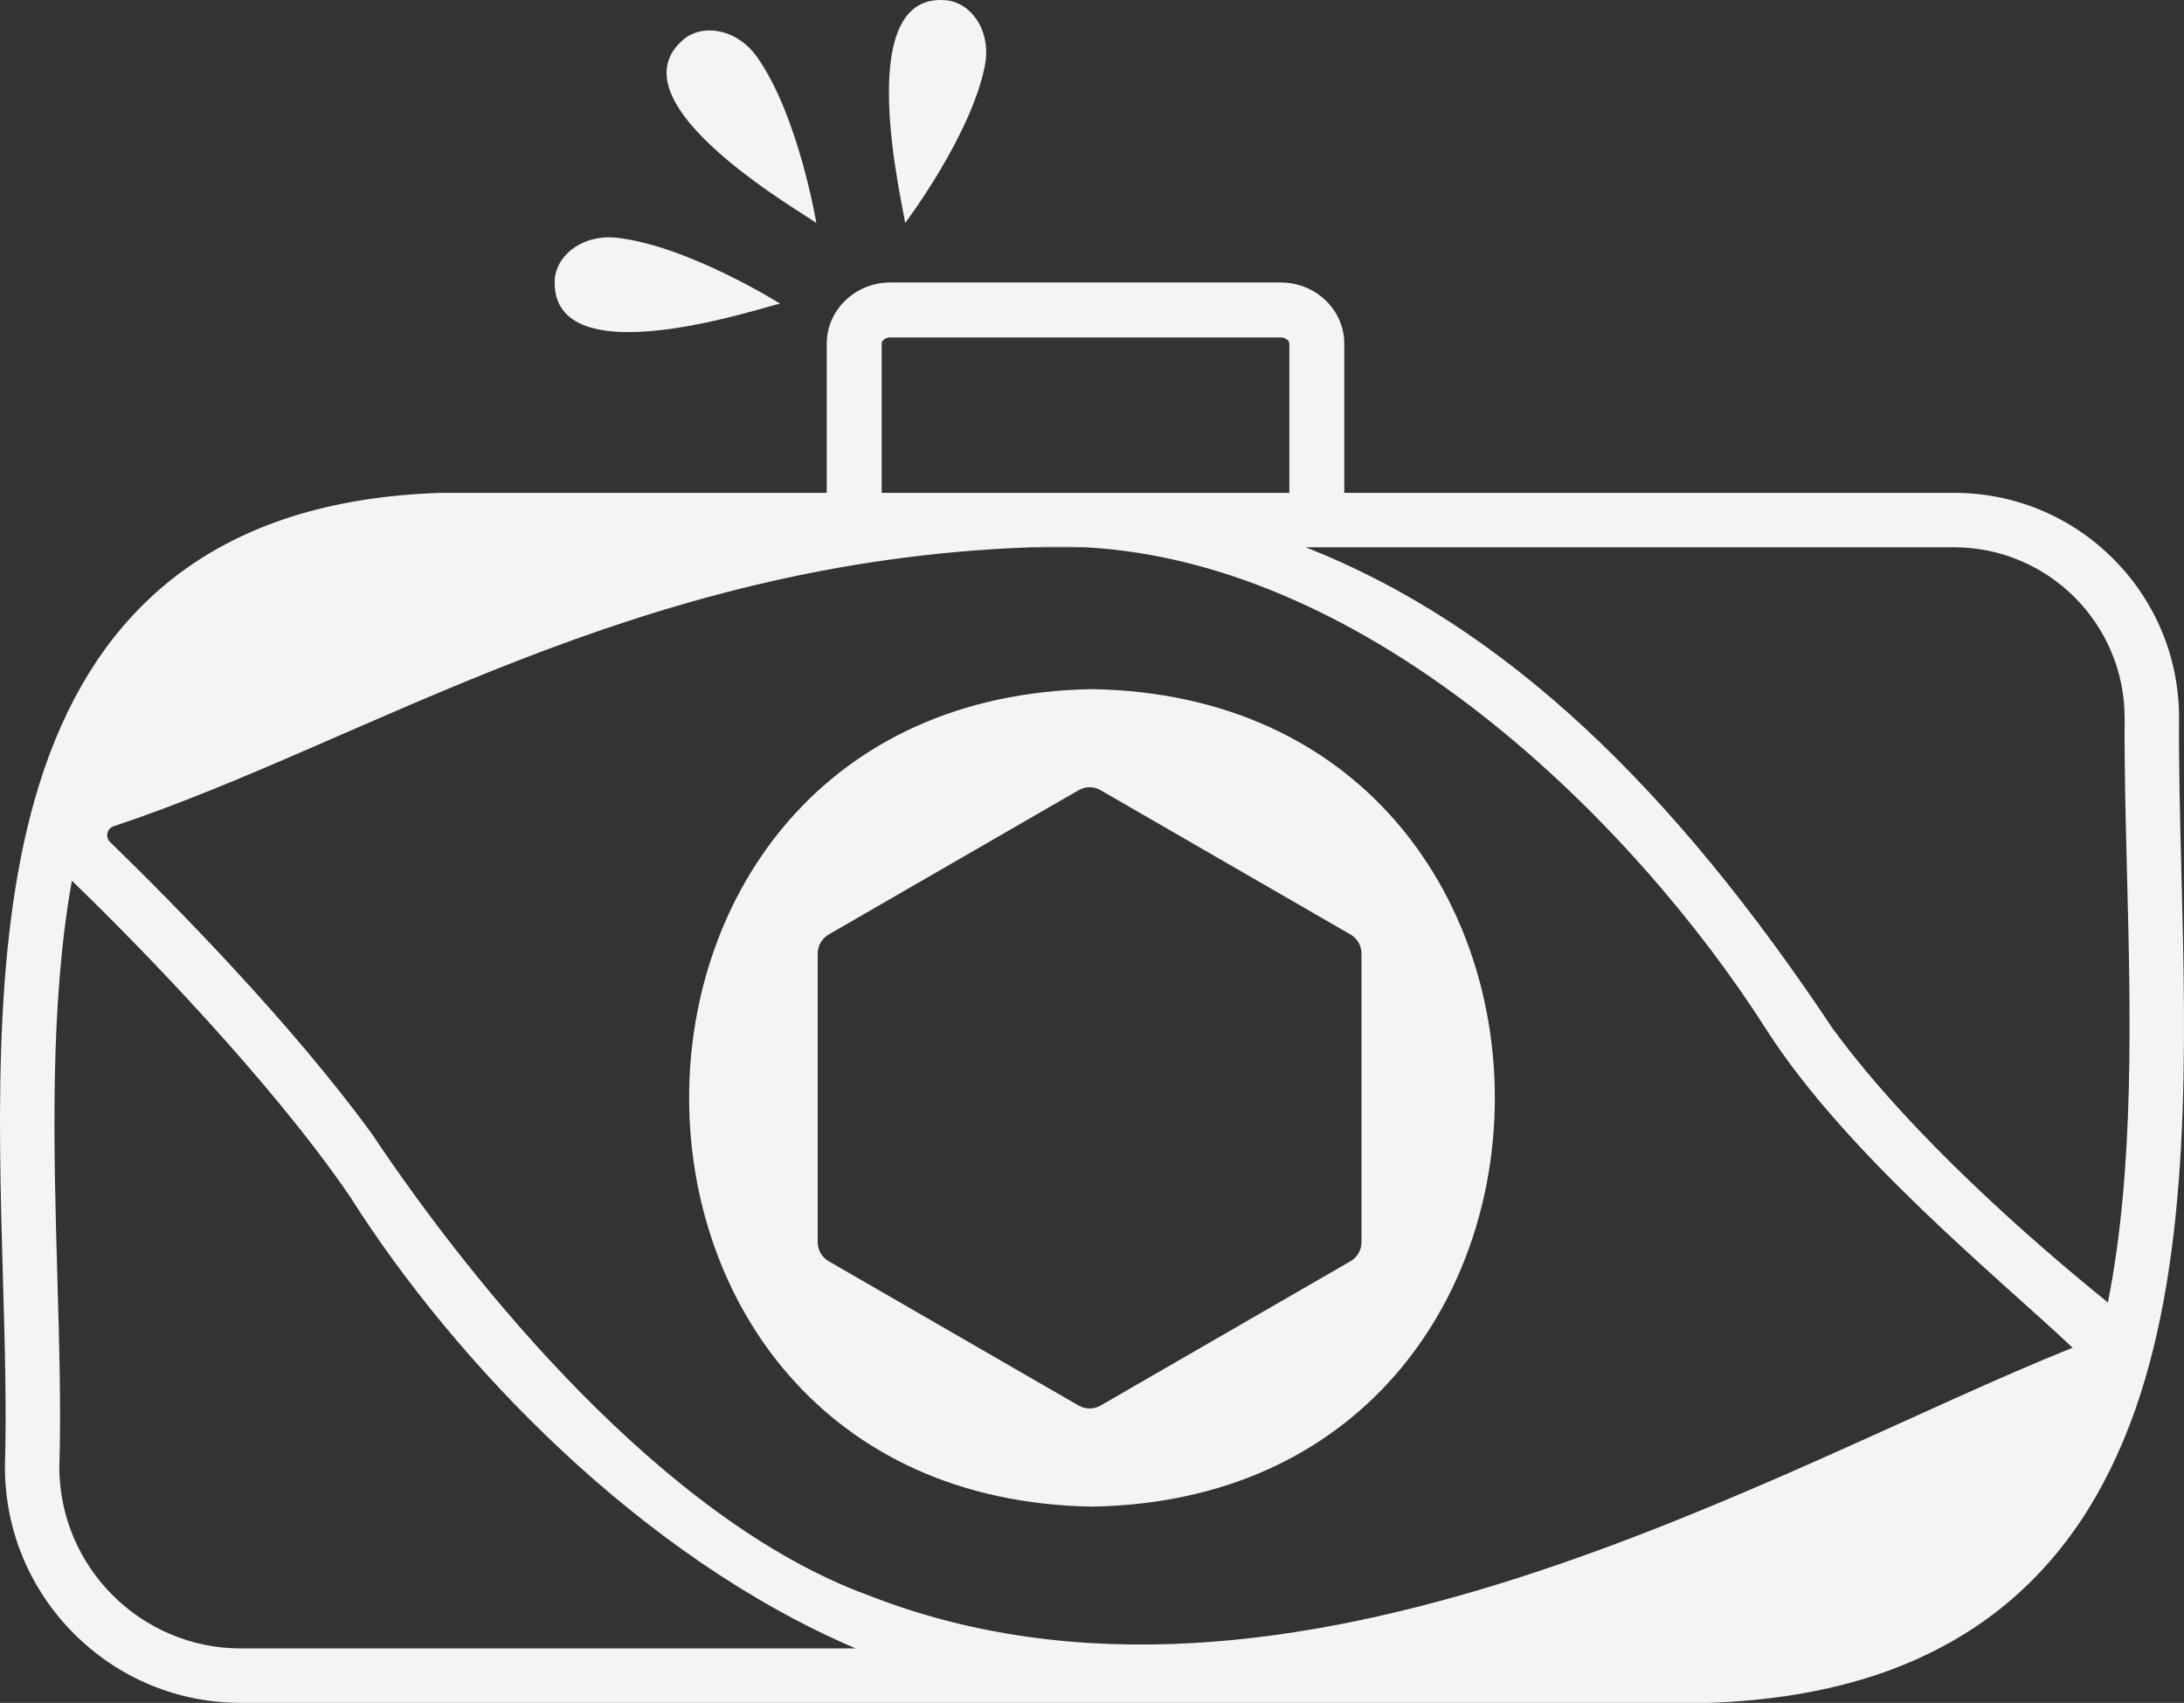
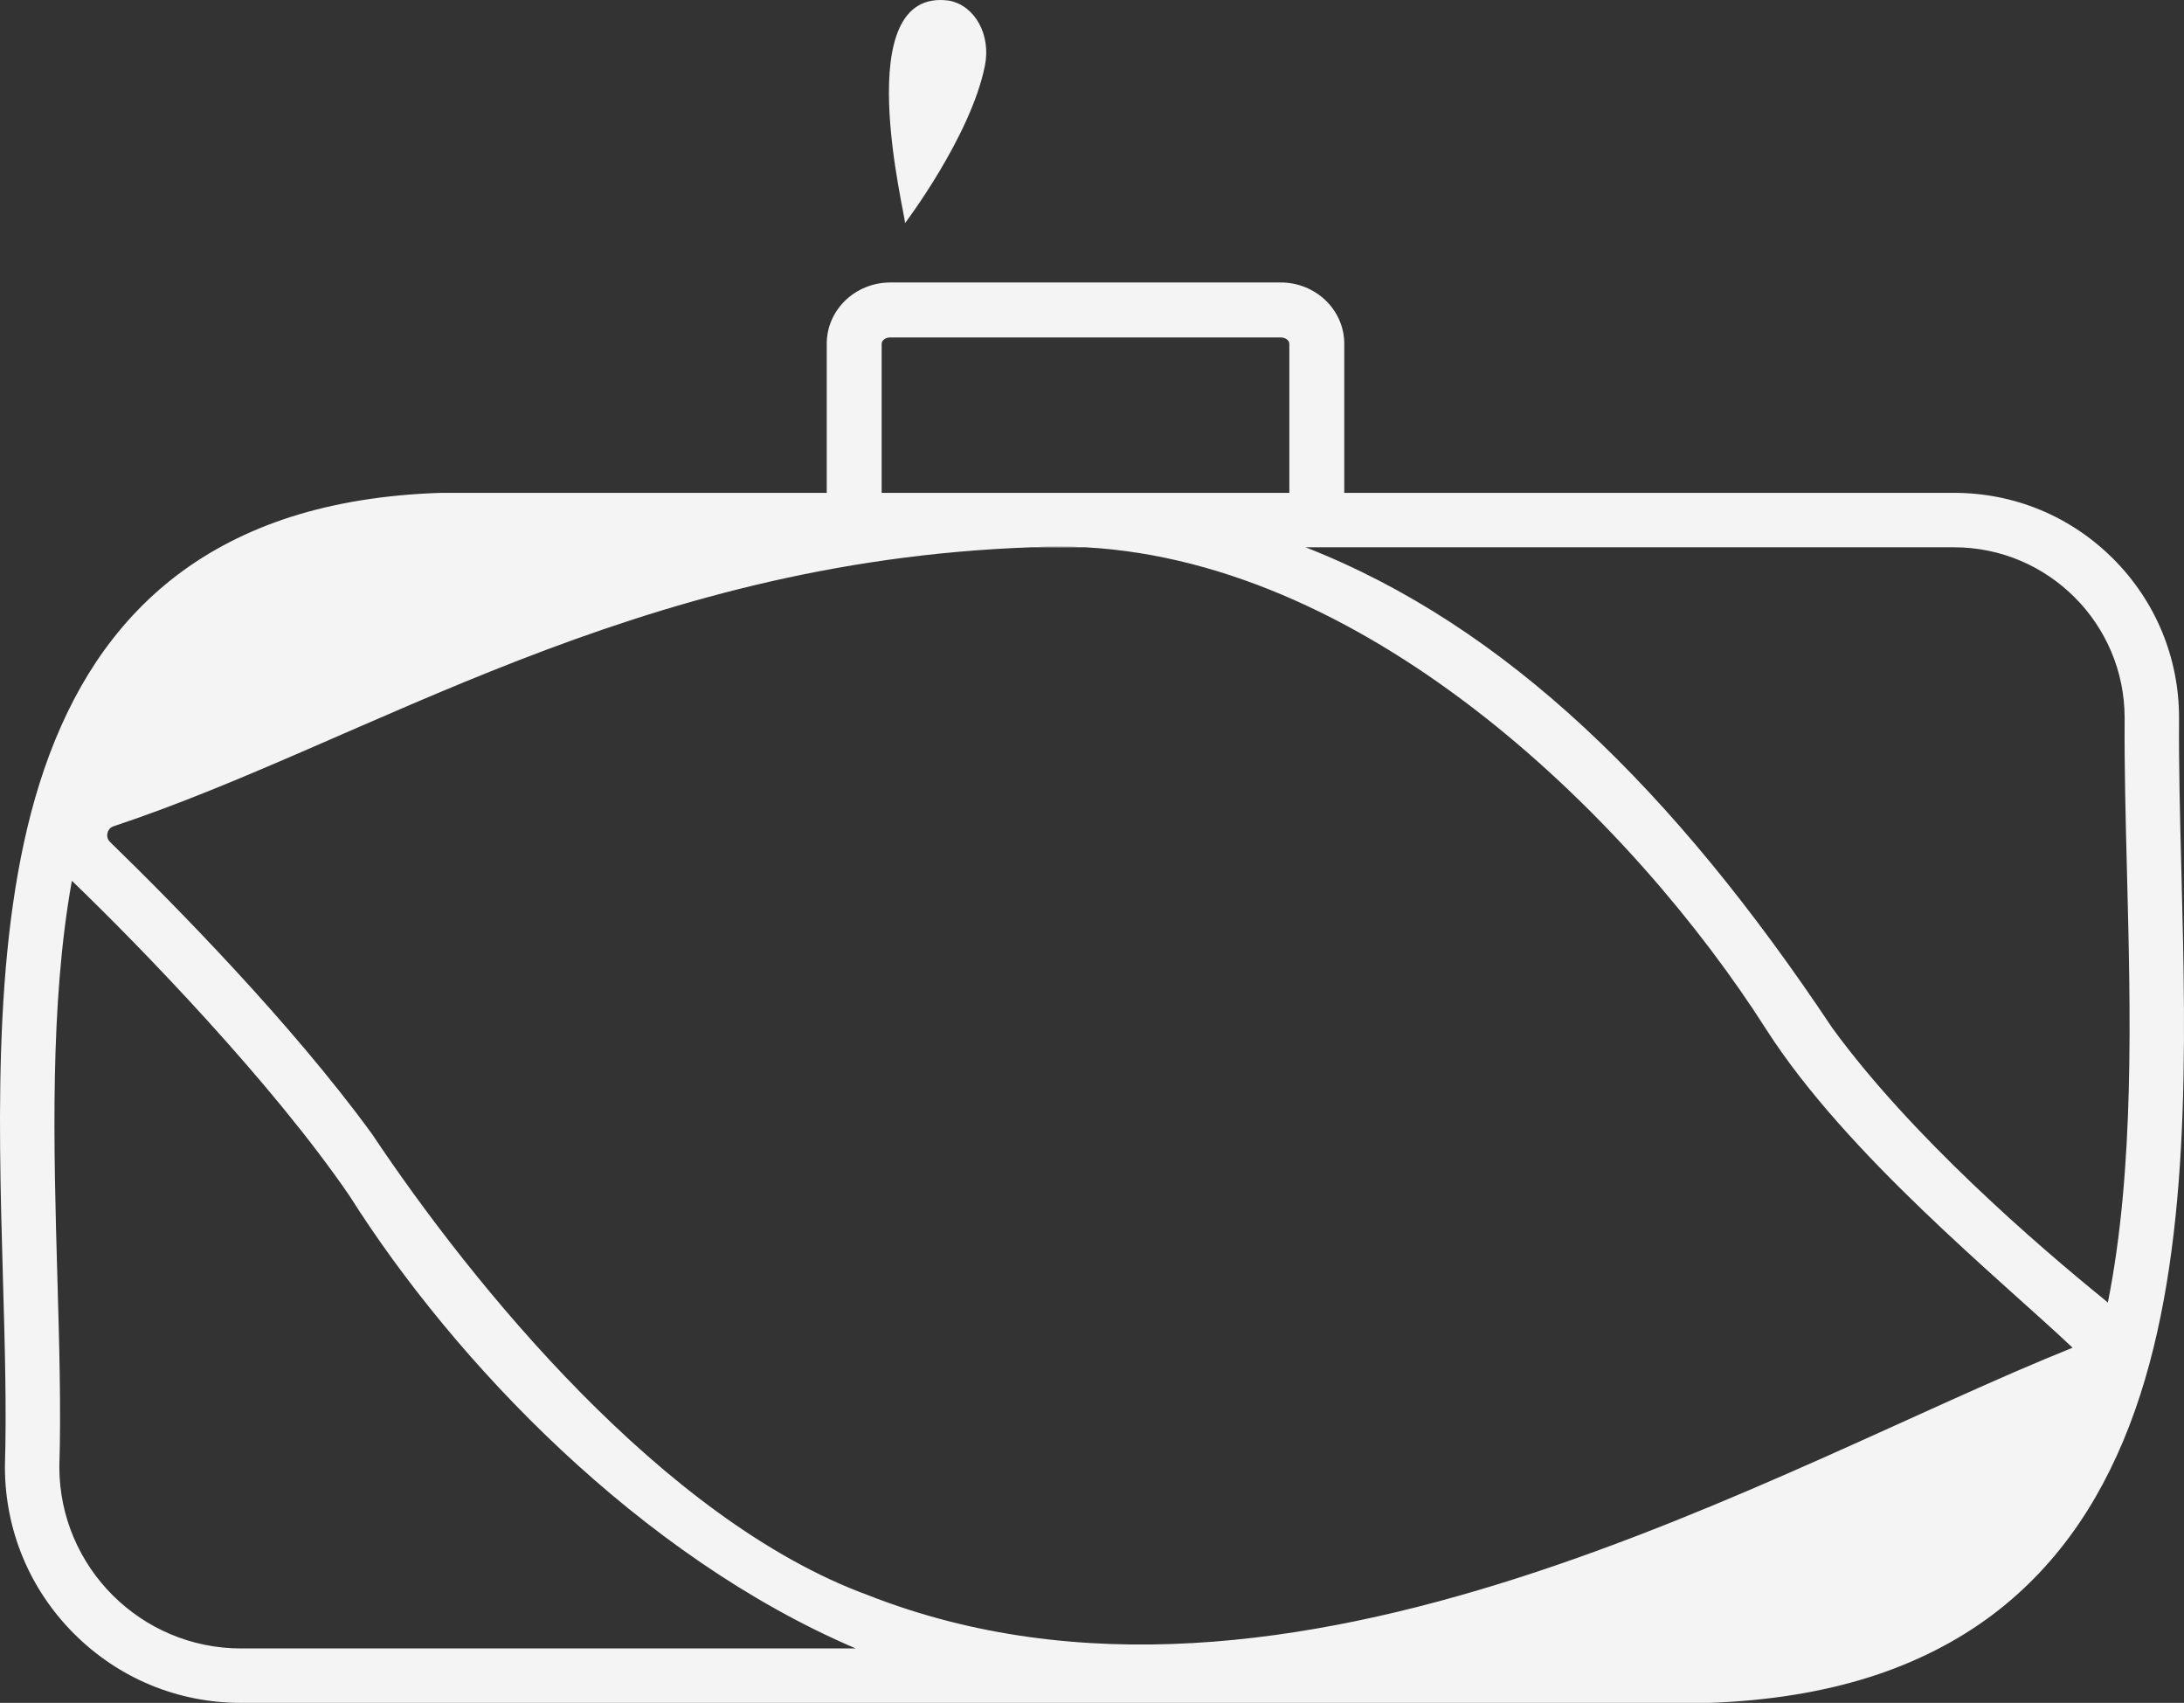
<svg xmlns="http://www.w3.org/2000/svg" viewBox="0 0 1465.3 1142.27" data-name="Layer 2" id="Layer_2">
  <rect x="0" y="0" width="1465.3" height="1142.27" fill="#333333" stroke="none" />
  <defs>
    <style>
      .cls-1 {
        fill: #f4f4f4;
      }
    </style>
  </defs>
  <g data-name="Layer 1" id="Layer_1-2">
    <g data-name="Artwork 11" id="Artwork_11">
      <path d="M660.81,44.03c-9.48,47.47-53.63,105.67-53.63,105.67.64-4.63-38.99-159.15,29.82-149.24,17.27,3.45,27.92,22.96,23.81,43.57Z" class="cls-1" />
-       <path d="M507.85,38.11c27.95,39.52,39.87,111.59,39.87,111.59-2.92-3.65-142.39-81.09-87.88-124.25,14.38-10.17,35.87-4.5,48.01,12.67Z" class="cls-1" />
-       <path d="M413.55,159.45c48.11,5.34,109.91,44.29,109.91,44.29-4.67-.24-155.18,52.61-151.26-16.8,1.94-17.5,20.46-29.81,41.35-27.49Z" class="cls-1" />
      <g>
        <path d="M691.79,367.12h36.69c-12.17-.67-24.41-.69-36.69,0Z" class="cls-1" />
        <path d="M1463.55,584.31c-.93-36.21-1.8-70.42-1.57-102.64v-.13c0-40.31-15.7-78.22-44.2-106.73-28.51-28.51-66.41-44.21-106.73-44.21h-409.18c.02-.31.03-.63.03-.96v-99.12c0-22.62-19.12-41.03-42.62-41.03h-261.98c-23.5,0-42.62,18.41-42.62,41.03v99.12c0,.33,0,.65.03.97h-258.16c-.45,0-.9.01-1.33.04v-.03c-36.83,1.2-70.57,6.65-100.29,16.17-28.58,9.16-54.29,22.36-76.42,39.24-20.82,15.89-39.04,35.46-54.16,58.2-13.84,20.82-25.51,44.97-34.7,71.76C-4.9,616.78-1.25,744.7,1.97,857.56c1.29,45.02,2.5,87.55,1.33,125.76v.56c0,42.31,16.46,82.08,46.38,112,29.92,29.92,69.69,46.39,112,46.39h984.14c.46,0,.92-.02,1.36-.04v.03c39.53-1.42,75.74-7.29,107.63-17.44,30.64-9.76,58.22-23.76,81.97-41.62,22.36-16.81,41.95-37.51,58.23-61.53,14.93-22.02,27.55-47.56,37.52-75.89,37.53-106.74,34.07-242.07,31.03-361.46ZM591.53,329.64v-99.12c0-1.97,2.36-4.17,5.77-4.17h261.98c3.4,0,5.77,2.2,5.77,4.17v99.12c0,.33,0,.65.03.97h-273.57c.02-.32.03-.64.03-.97ZM161.68,1105.75c-67.11,0-121.73-54.52-121.87-121.6,1.19-39.21-.03-82.17-1.33-127.63-2.47-86.75-5.21-182.65,9.74-265.71.07.06.13.13.2.19,45.63,43.91,133.9,134.84,186.13,211.23,70.58,111.6,195.22,241.94,339.56,303.51H161.68ZM582.42,1070.03c-137.54-50.31-265.92-209.1-332.89-309.45-54.34-74.61-133.38-154.67-175.66-195.76-2.26-2.2-2.07-4.73-1.76-6.05.31-1.31,1.29-3.65,4.29-4.59,170.5-56.59,348.17-177.54,615.27-187.05.04,0,.08,0,.12,0,12.29-.69,24.52-.67,36.69,0,192.37,10.58,367.83,184.26,456.57,323.43,53.79,84.04,156.87,167.48,205.51,213.47-197.87,79.2-524.9,277.18-808.15,166ZM1414.21,873.76c-.65-.61-1.33-1.2-2.04-1.77-45.55-36.93-129.89-109.76-182.92-182.56-106.36-159.6-218.89-269.63-353.3-322.32h435.1c63.07,0,114.39,51.3,114.42,114.36-.23,32.79.65,67.27,1.58,103.76,2.41,94.31,5.08,198.82-12.84,288.52Z" class="cls-1" />
      </g>
-       <path d="M732.64,462.26c-360.41,6.15-360.35,542.26.01,548.36,360.4-6.16,360.34-542.26-.01-548.36ZM913.46,833.24c0,5.27-2.81,10.14-7.38,12.77l-167.66,96.8c-4.57,2.64-10.19,2.64-14.76,0l-167.67-96.8c-4.56-2.63-7.37-7.5-7.37-12.77v-193.61c0-5.27,2.81-10.14,7.37-12.78l167.67-96.8c4.57-2.63,10.19-2.63,14.76,0l167.66,96.8c4.57,2.64,7.38,7.51,7.38,12.78v193.61Z" class="cls-1" />
    </g>
  </g>
</svg>